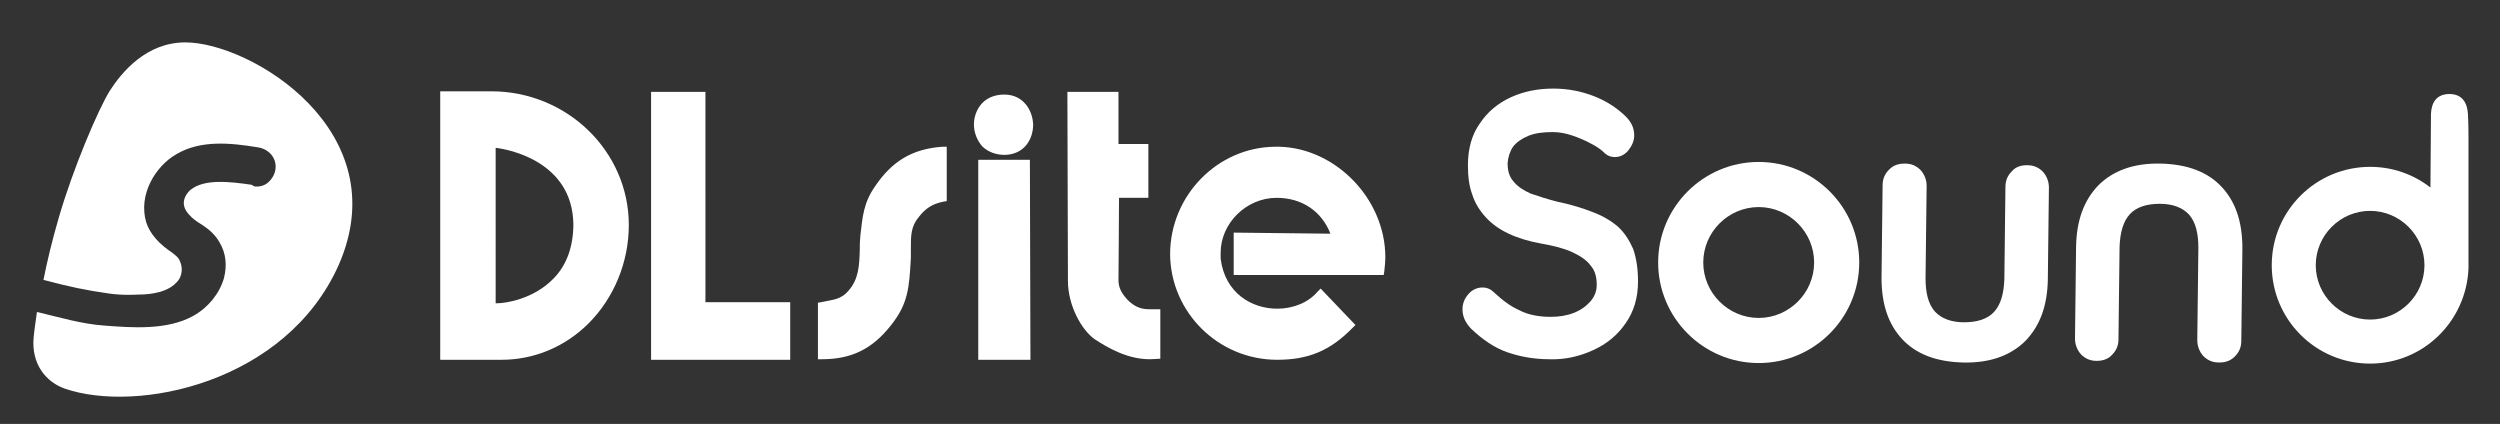
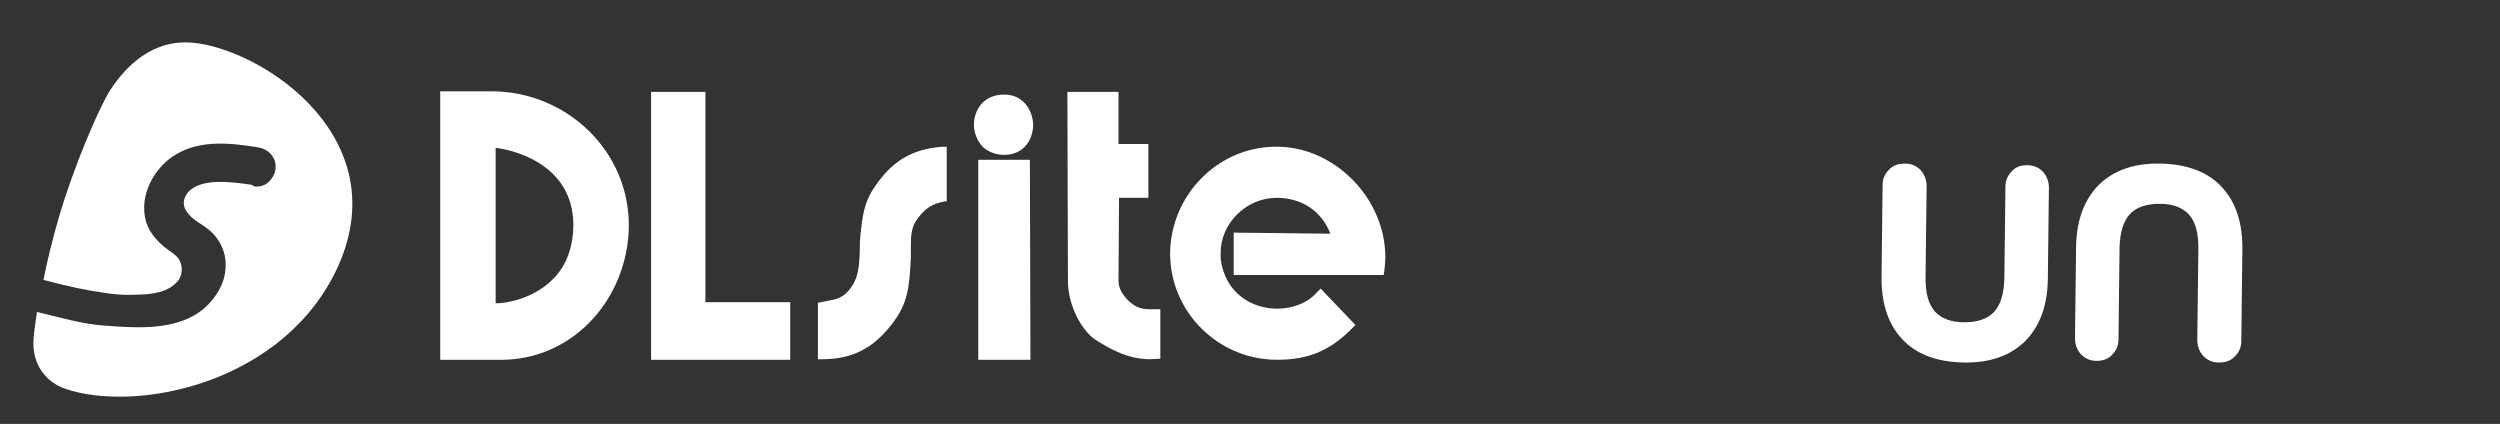
<svg xmlns="http://www.w3.org/2000/svg" version="1.1" id="layer" x="0px" y="0px" viewBox="0 0 460 78" style="enable-background:new 0 0 460 78;" xml:space="preserve">
  <rect x="0" y="0" width="460" height="78" fill="#333333" stroke="none" />
  <style type="text/css">
	.st0{fill:#FFFFFF;}
</style>
  <g>
    <g>
      <g>
        <path class="st0" d="M184.9,28.5c3.6-0.1,5.2-2.9,5.2-5.6c-0.1-2.6-1.8-5.5-5.3-5.5c-1.6,0-3,0.5-4,1.5c-1,1-1.6,2.5-1.6,4     c0,1.5,0.6,3,1.6,4.1C181.9,28,183.3,28.5,184.9,28.5z" />
        <path class="st0" d="M90.4,16.8h-9.4v49.4l11.3,0c6,0,11.7-2.4,16-6.7c4.7-4.7,7.4-11.3,7.4-18.1     C115.7,27.8,104.3,16.8,90.4,16.8z M101.8,51.3c-3.6,3.7-8.7,4.5-10.3,4.5c-0.1,0-0.3,0-0.3,0V27.2c2.6,0.3,14.1,2.6,14.3,14     C105.5,45.3,104.3,48.8,101.8,51.3z M129.8,16.9h-10l0,49.3h25.6V55.6h-15.6L129.8,16.9z M161,34.3c-2.1,3-2.3,5.6-2.7,9.1l0,0.2     c-0.1,0.9-0.1,1.7-0.1,2.5c-0.1,2.8-0.2,5.2-2,7.3c-1.5,1.8-2.9,1.7-5.1,2.2l-0.6,0.1v10.4h0.7c5.5,0,9.3-1.9,12.7-6.2     c3.2-4,3.4-6.9,3.7-12.5c0-0.6,0-1.2,0-1.7c0-2.3,0-4,1.4-5.7c1.3-1.7,2.6-2.5,4.6-2.9l0.6-0.1V27l-0.8,0     C167.8,27.4,164.1,29.7,161,34.3z M213.5,56.9c0,0-1.8,0-2.1,0c-1.5,0-2.7-0.5-3.9-1.7c-1.2-1.3-1.7-2.3-1.7-3.7     c0,0,0.1-12,0.1-15.1h5.4l0-9.9h-5.5l0-9.6h-9.4l0.1,34.8c0,4.5,2.5,9,4.9,10.7c2.6,1.7,6.1,3.7,10.2,3.7c0.4,0,1.9-0.1,1.9-0.1     L213.5,56.9z M180,29.4v36.8h9.6l-0.1-36.8H180z M242.4,53.7c-1.7,2-4.5,3.1-7.4,3.1c-4.6,0-9.6-2.8-10.4-9.2c0,0,0-0.9,0-1.1     c0-5.4,4.7-10.1,10.3-10.1c4.7,0,8.3,2.5,9.9,6.6L227,42.8l0,7.8l27.6,0l0.1-0.6c0.1-0.9,0.2-1.8,0.2-2.7     c0-5.3-2.3-10.6-6.3-14.5c-3.9-3.8-8.9-5.9-14-5.8c-10.6,0.1-19.3,9-19.3,19.8c0.1,10.7,8.9,19.4,19.7,19.4     c5.8,0,9.8-1.7,13.9-5.9l0.5-0.5l-6.4-6.7L242.4,53.7z" />
      </g>
      <g>
        <path class="st0" d="M385.8,66.4c-1.2,0-2.1-0.4-2.9-1.2c-0.7-0.8-1.1-1.8-1.1-2.9l0.2-17c0.1-4.7,1.4-8.4,4.1-11.2     c2.7-2.7,6.5-4.1,11.4-4c4.9,0.1,8.7,1.5,11.3,4.3c2.6,2.8,3.8,6.5,3.8,11.3l-0.2,17c0,1.2-0.4,2.1-1.2,2.9     c-0.8,0.8-1.7,1.1-2.9,1.1c-1.2,0-2.1-0.4-2.9-1.2c-0.7-0.8-1.1-1.8-1.1-2.9l0.2-17c0-2.7-0.5-4.7-1.7-6.1c-1.2-1.3-3-2-5.4-2     c-2.4,0-4.3,0.6-5.5,1.9c-1.2,1.3-1.8,3.3-1.9,6l-0.2,17c0,1.2-0.4,2.1-1.2,2.9C388,66,387,66.4,385.8,66.4z" />
-         <path class="st0" d="M285.1,66.1c-2.9,0-5.5-0.5-7.8-1.3c-2.3-0.8-4.5-2.3-6.6-4.3c-0.5-0.5-0.9-1.1-1.2-1.7     c-0.3-0.7-0.4-1.3-0.4-1.9c0-1.1,0.4-2,1.1-2.8c0.7-0.8,1.6-1.2,2.6-1.2c0.8,0,1.5,0.3,2.1,0.9c1.6,1.5,3.1,2.6,4.7,3.3     c1.5,0.8,3.5,1.2,5.7,1.2c1.5,0,2.9-0.2,4.2-0.7c1.3-0.5,2.3-1.2,3.1-2.1c0.8-0.9,1.2-1.9,1.2-3.1c0-1.4-0.3-2.6-1.1-3.5     c-0.7-1-1.9-1.8-3.4-2.5c-1.5-0.7-3.5-1.2-5.8-1.6c-2.2-0.4-4.2-1-5.9-1.8c-1.7-0.8-3.1-1.8-4.2-3c-1.1-1.2-2-2.6-2.5-4.2     c-0.6-1.6-0.8-3.4-0.8-5.4c0-3,0.7-5.6,2.2-7.7c1.4-2.1,3.3-3.7,5.7-4.8c2.4-1.1,5-1.6,7.8-1.6c2.7,0,5.2,0.5,7.5,1.4     c2.3,0.9,4.1,2.1,5.6,3.5c1.2,1.1,1.8,2.3,1.8,3.7c0,1-0.4,1.9-1.1,2.8c-0.7,0.8-1.5,1.2-2.5,1.2c-0.6,0-1.2-0.2-1.7-0.6     c-0.7-0.7-1.5-1.3-2.7-1.9c-1.1-0.6-2.3-1.1-3.5-1.5c-1.2-0.4-2.4-0.6-3.5-0.6c-1.8,0-3.3,0.2-4.5,0.7c-1.2,0.5-2.2,1.2-2.8,2     c-0.6,0.9-0.9,1.9-1,3c0,1.4,0.3,2.5,1.1,3.4c0.7,0.9,1.8,1.6,3.1,2.2c1.4,0.5,3,1,4.9,1.5c2.5,0.5,4.7,1.2,6.5,1.9     c1.9,0.7,3.4,1.6,4.7,2.7c1.2,1.1,2.1,2.5,2.8,4.1c0.6,1.7,0.9,3.7,0.9,6c0,3-0.8,5.6-2.3,7.7c-1.5,2.2-3.5,3.8-5.9,4.9     C290.6,65.6,287.9,66.2,285.1,66.1z" />
-         <path class="st0" d="M323.6,66.8c-10.2,0-18.5-8.3-18.5-18.5s8.3-18.5,18.5-18.5s18.5,8.3,18.5,18.5S333.8,66.8,323.6,66.8z      M323.6,38.1c-5.6,0-10.2,4.6-10.2,10.2s4.6,10.2,10.2,10.2s10.2-4.6,10.2-10.2S329.2,38.1,323.6,38.1z" />
        <path class="st0" d="M373,30.4c1.2,0,2.1,0.4,2.9,1.2c0.7,0.8,1.1,1.8,1.1,2.9l-0.2,17c-0.1,4.7-1.4,8.4-4.1,11.2     c-2.7,2.7-6.5,4.1-11.4,4c-4.9-0.1-8.7-1.5-11.3-4.3c-2.6-2.8-3.8-6.5-3.8-11.3l0.2-17c0-1.2,0.4-2.1,1.2-2.9     c0.8-0.8,1.7-1.1,2.9-1.1c1.2,0,2.1,0.4,2.9,1.2c0.7,0.8,1.1,1.8,1.1,2.9l-0.2,17c0,2.7,0.5,4.7,1.7,6.1c1.2,1.3,3,2,5.4,2     c2.4,0,4.3-0.6,5.5-1.9c1.2-1.3,1.8-3.3,1.9-6l0.2-17c0-1.2,0.4-2.1,1.2-2.9C370.9,30.7,371.8,30.4,373,30.4z" />
        <g>
-           <path class="st0" d="M454.2,25.1c0-2.5-0.1-4.1-0.1-4.1c-0.1-2-1-3.7-3.4-3.7c-2.4,0-3.3,1.6-3.4,3.6l-0.1,13.6      c-3.1-2.4-6.9-3.8-11.1-3.8c-10,0-18.1,8.1-18.1,18.1s8.1,18.1,18.1,18.1c9.8,0,17.7-7.8,18.1-17.5c0-0.1,0-0.3,0-0.4V30       M436.1,58.8c-5.5,0-10-4.5-10-10c0-5.5,4.5-10,10-10c5.5,0,10,4.5,10,10C446.1,54.3,441.6,58.8,436.1,58.8z" />
-         </g>
+           </g>
      </g>
    </g>
    <path class="st0" d="M34.1,7.8c-7.2,0-11.7,5.5-13.9,8.9c-2.1,3.4-6.7,14.1-9.4,23.4c-1.2,4.1-2.2,8.3-2.8,11.4   c4.9,1.3,7.8,1.9,12,2.5c2.7,0.4,5.4,0.2,5.4,0.2c2.4,0,5.7-0.4,7.4-2.6c0.7-0.9,1-2.6,0-4.1c-0.3-0.4-1-0.9-1.1-1   c-2.3-1.5-4.1-3.4-4.8-5.6c-1.5-5.1,1.7-10.3,5.5-12.5c4.5-2.7,10.1-2.1,15-1.3c2.1,0.3,3.5,2,3.3,3.9c-0.1,1-0.6,1.9-1.4,2.6   c-0.7,0.6-1.6,0.8-2.5,0.7L46.3,34c-4.1-0.6-8.7-1.1-11.2,0.9c-0.4,0.3-2,1.9-0.9,3.8c0.6,1,1.5,1.7,2.1,2.1c1.6,1,3.1,2,4.1,3.8   c1.2,2,1.4,4.3,0.8,6.6c-0.8,2.8-2.9,5.4-5.6,6.9c-4.8,2.7-11.3,2.2-16.5,1.8c-4.1-0.3-8.1-1.5-12.3-2.5c-0.2,1.5-0.5,3.4-0.6,4.6   c-0.5,5,2.3,8.3,5.7,9.5c13.3,4.6,40.7-1,50.4-22.7C73.2,24.1,46.1,7.8,34.1,7.8z" />
  </g>
</svg>